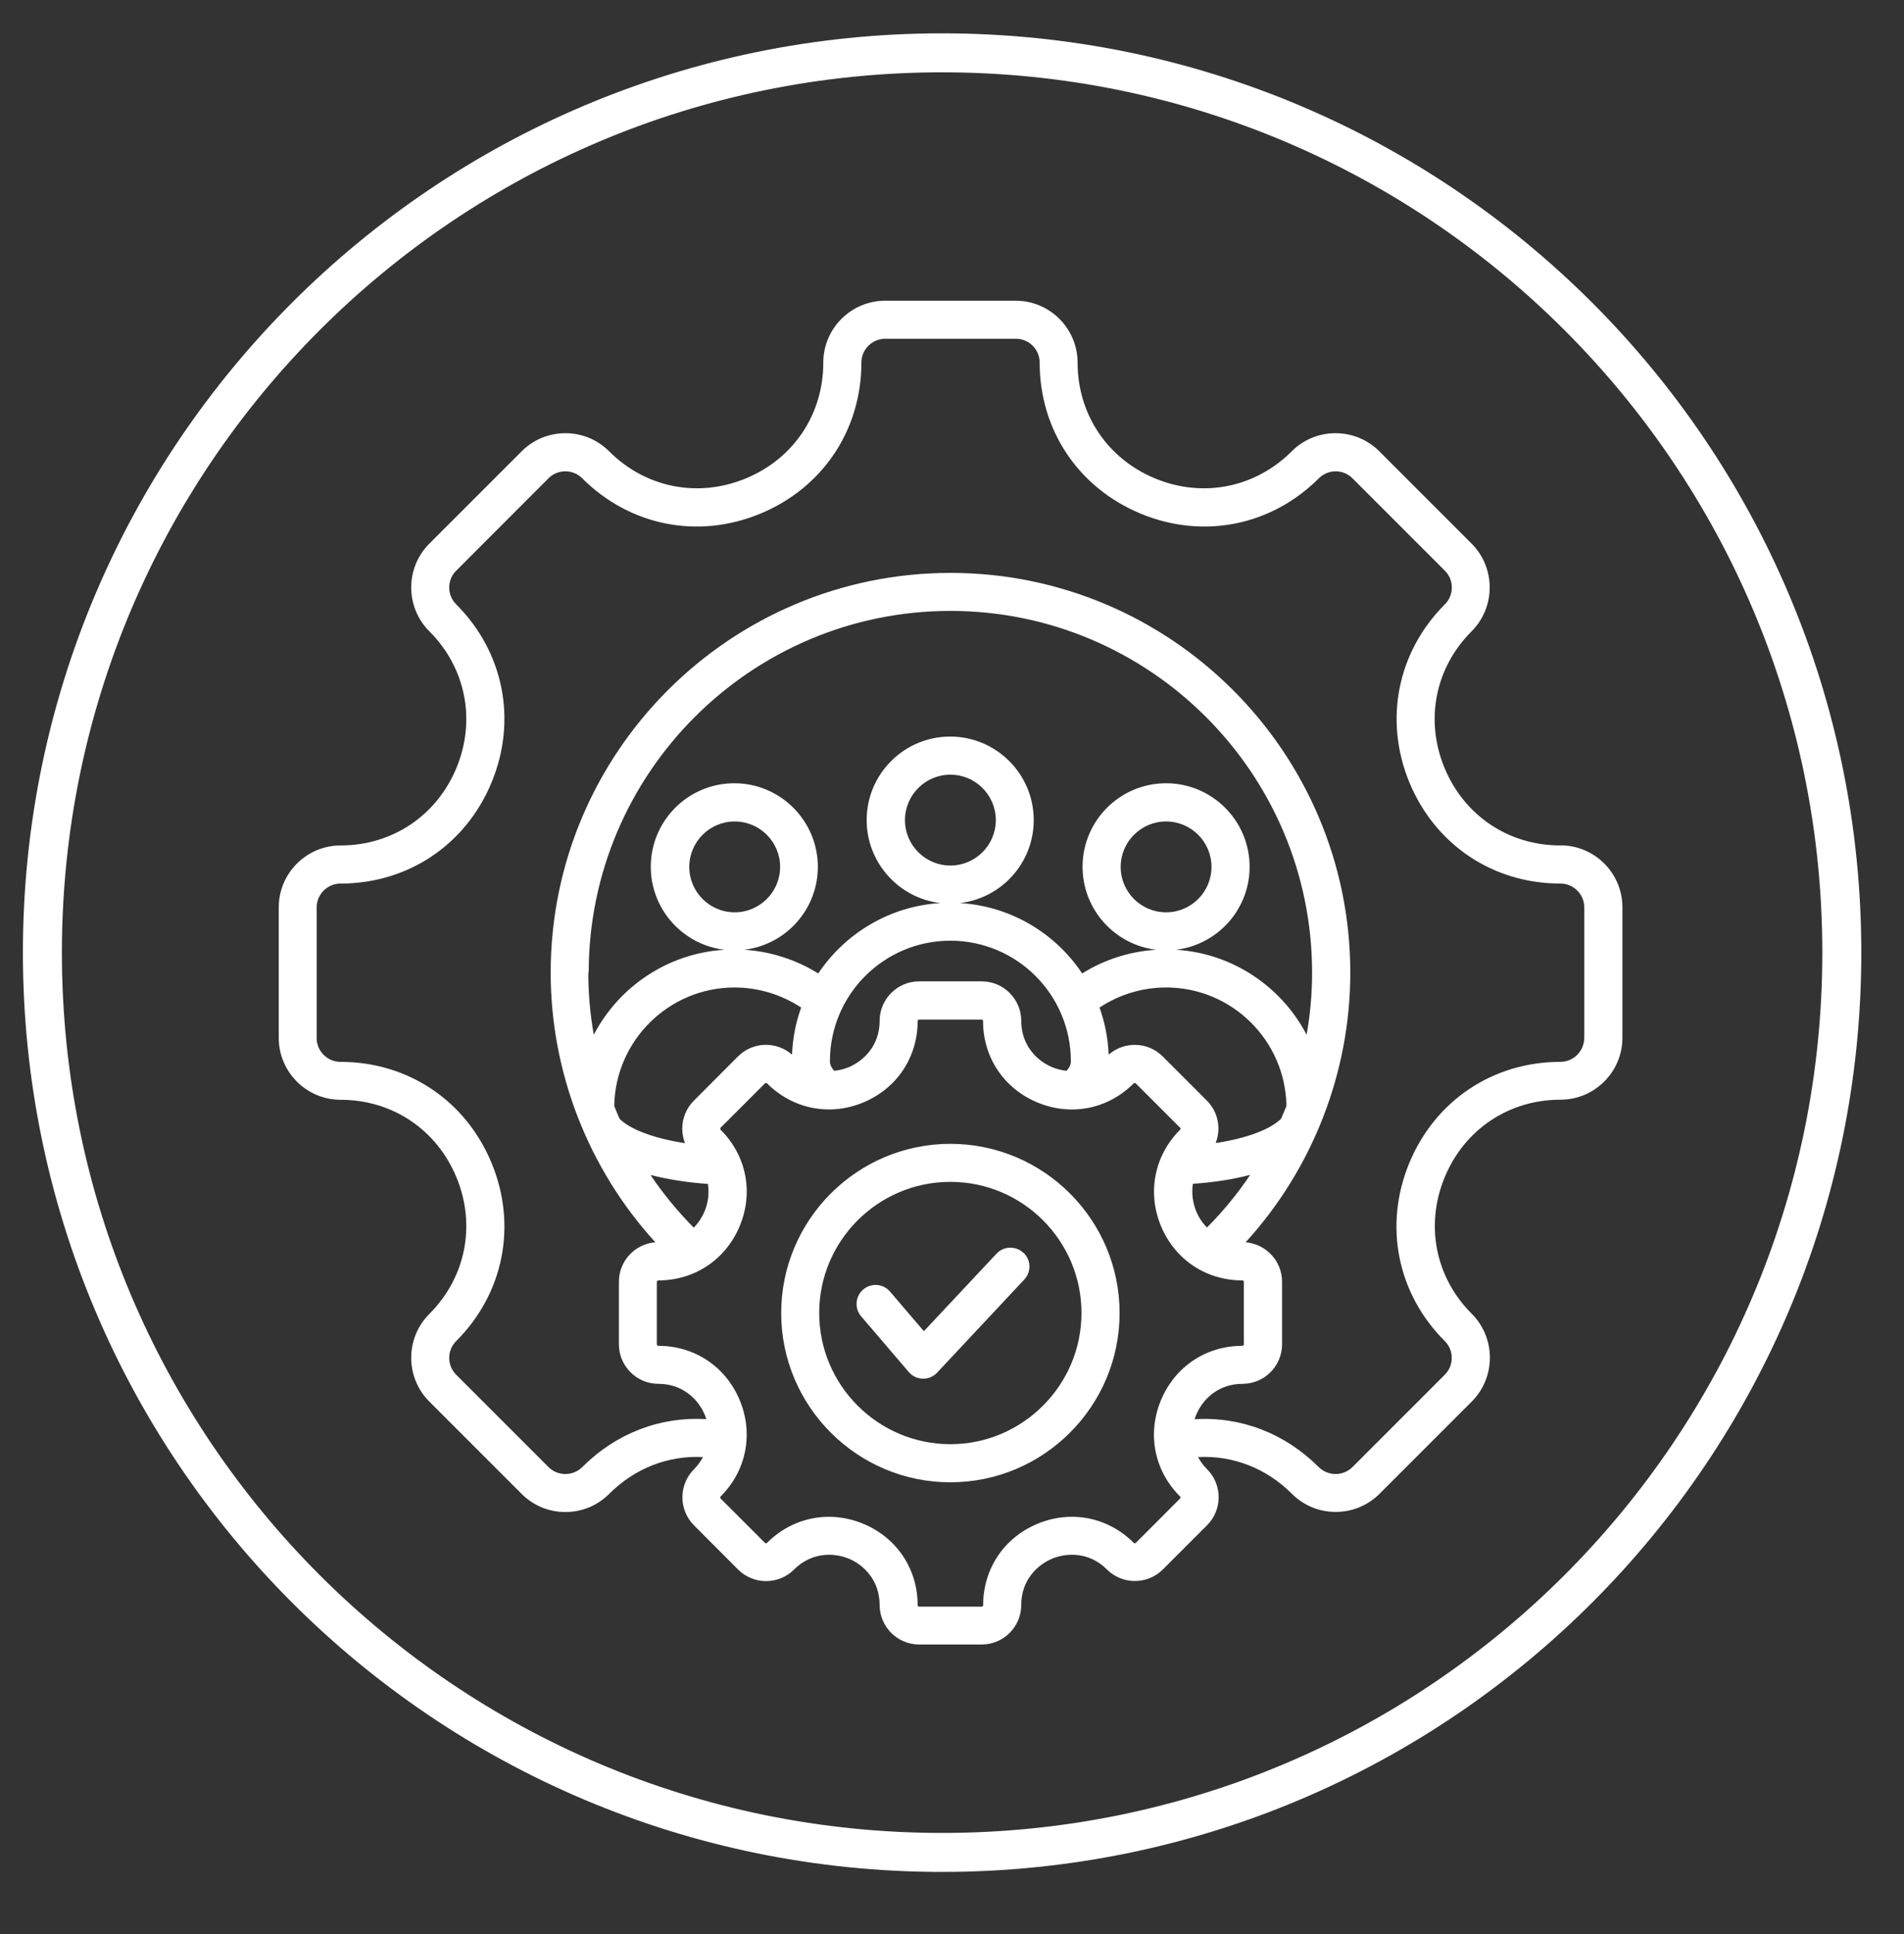
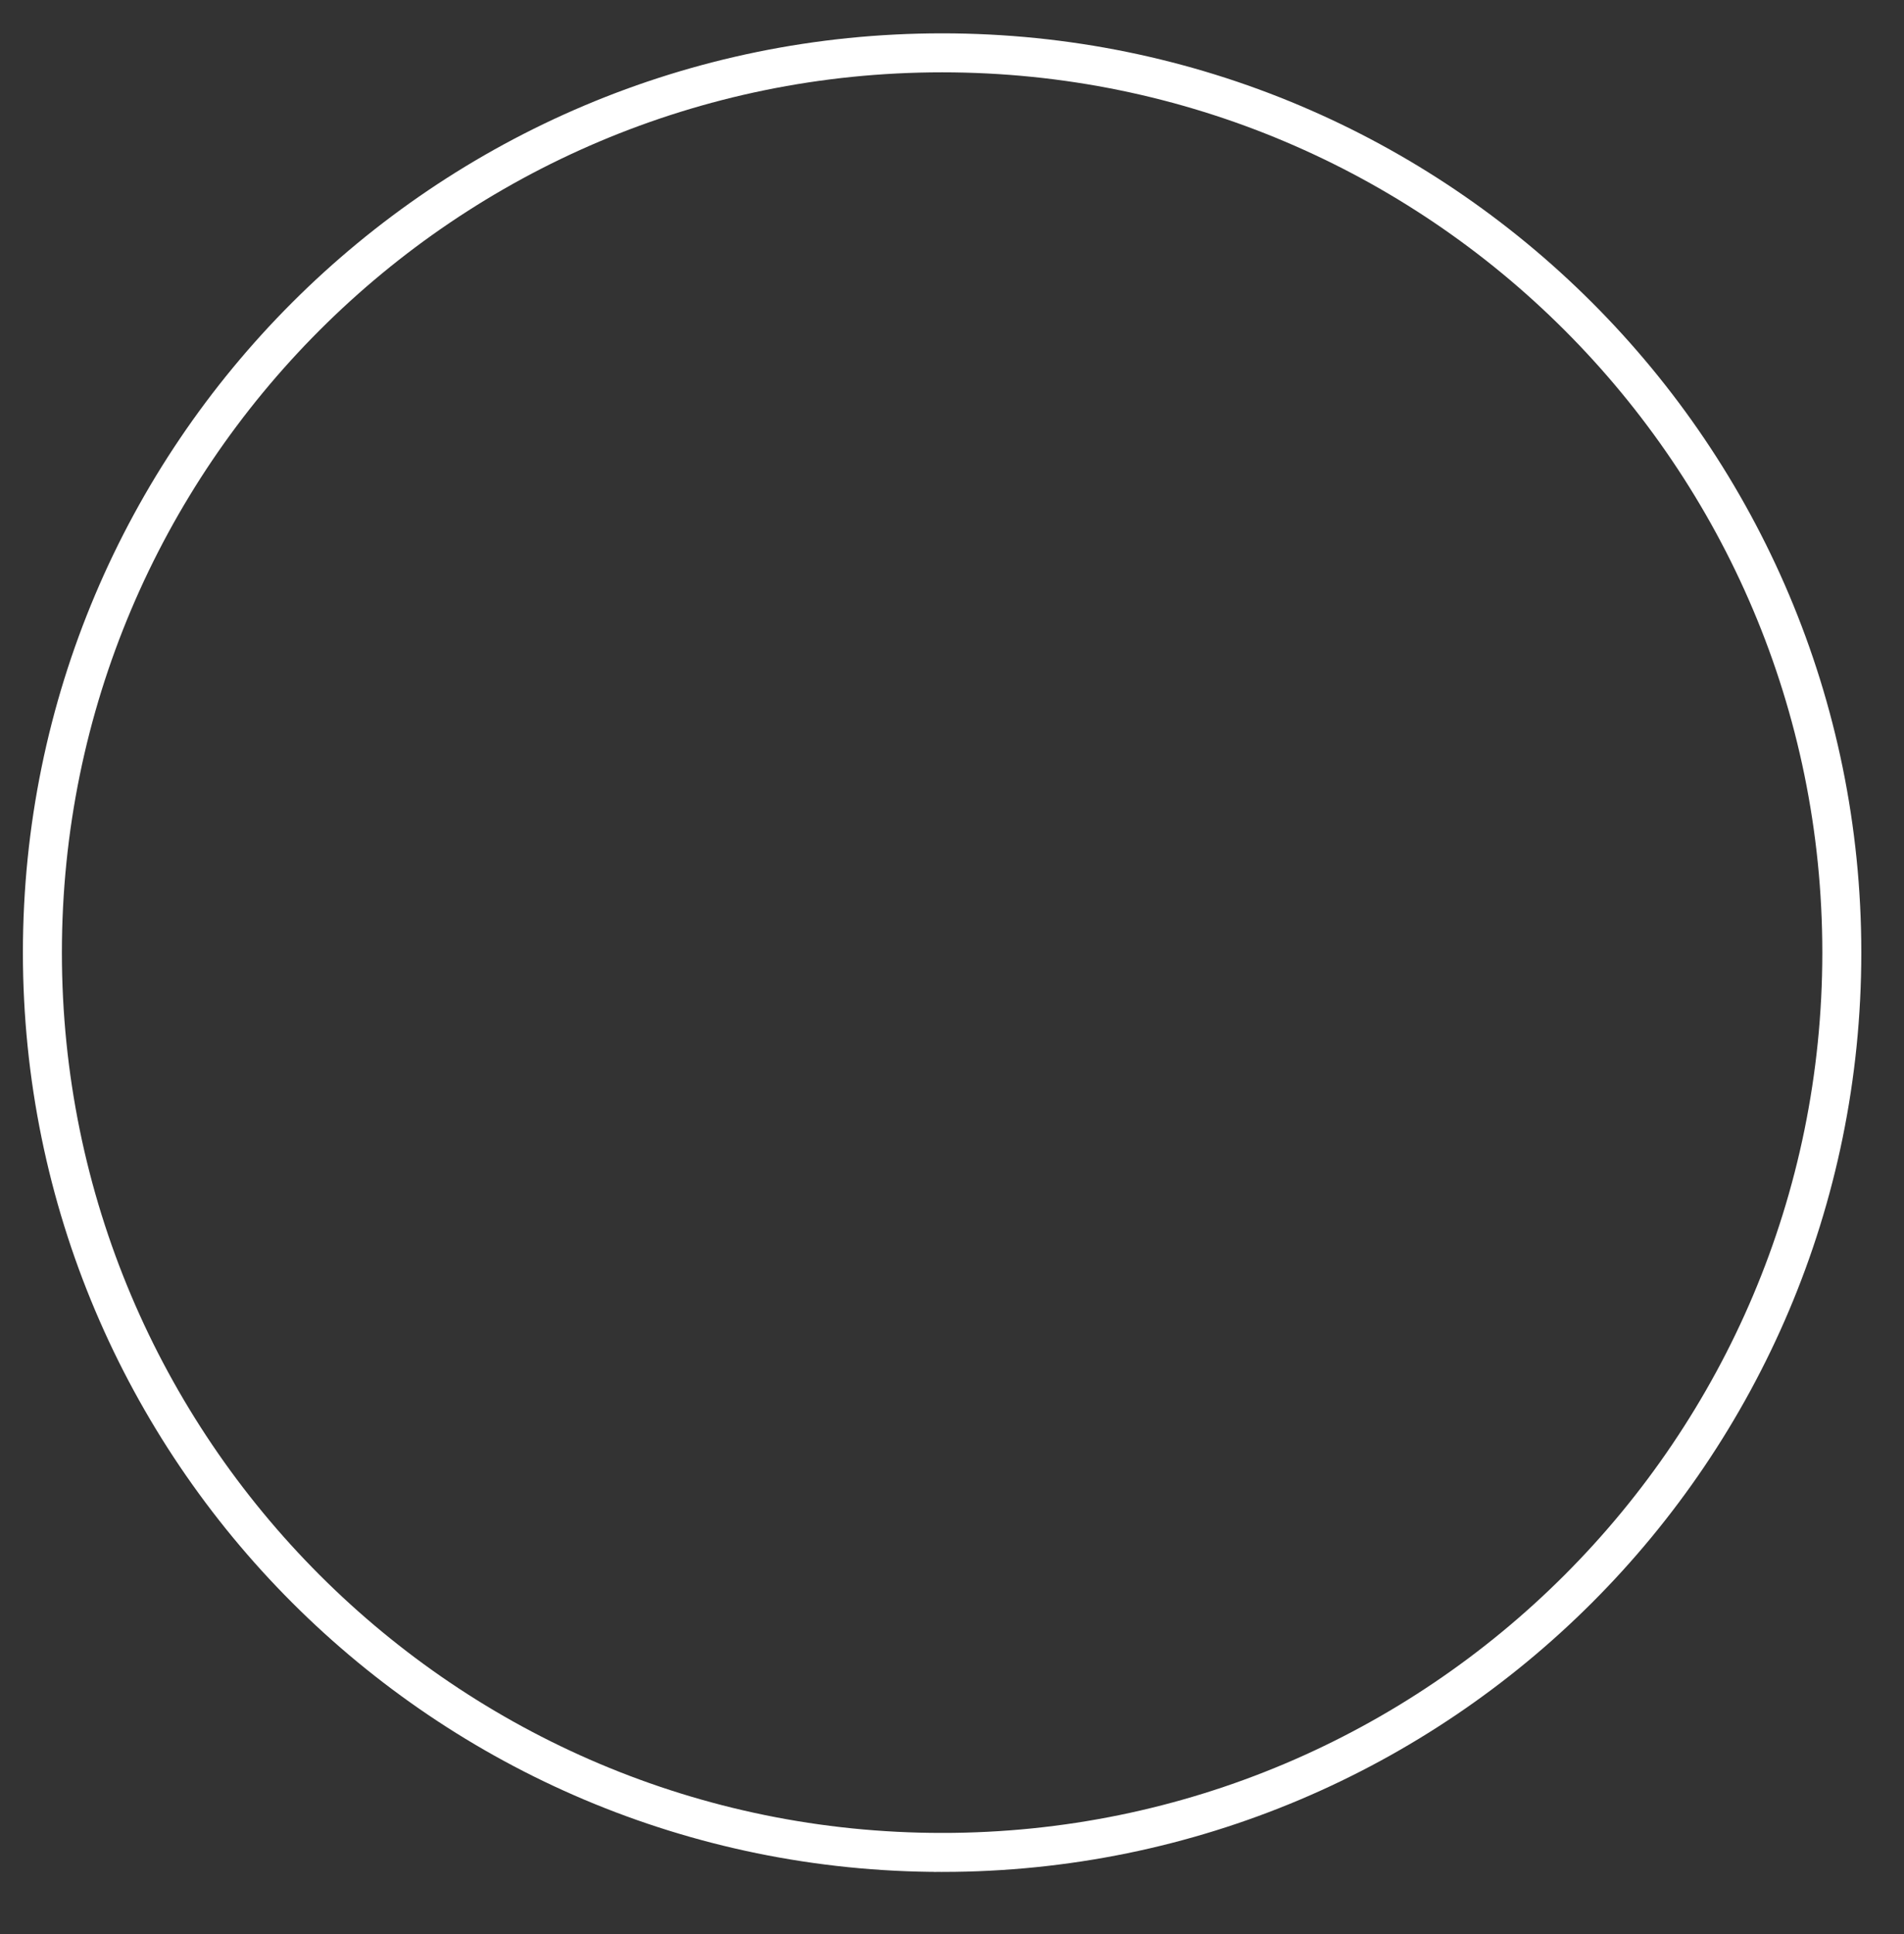
<svg xmlns="http://www.w3.org/2000/svg" id="Calque_1" data-name="Calque 1" viewBox="0 0 195.35 198.4">
  <rect x="0" y="0" width="195.35" height="198.4" fill="#333333" stroke="none" />
  <defs>
    <style>
      .cls-1 {
        fill: none;
        stroke: #fff;
        stroke-width: 4px;
      }

      .cls-2 {
        fill: #fff;
      }
    </style>
  </defs>
  <path class="cls-1" d="M96.66,190.03c50.98,0,92.31-41.33,92.31-92.31S147.64,5.42,96.66,5.42,4.35,46.74,4.35,97.72s41.33,92.31,92.31,92.31Z" />
-   <path class="cls-2" d="M105,128.5c.79.74.83,1.97.09,2.76l-8.94,9.55c-.37.4-.89.62-1.43.62h-.04c-.56-.01-1.08-.26-1.44-.68l-4.89-5.72c-.7-.82-.6-2.05.22-2.75.82-.7,2.05-.6,2.75.22l3.47,4.06,7.45-7.95c.74-.79,1.98-.83,2.76-.09M97.51,148.15c-7.42,0-13.46-6.04-13.46-13.46s6.04-13.45,13.46-13.45,13.45,6.04,13.45,13.45-6.04,13.46-13.45,13.46M97.51,117.34c-9.57,0-17.36,7.79-17.36,17.36s7.79,17.36,17.36,17.36,17.36-7.79,17.36-17.36-7.79-17.36-17.36-17.36M162.54,106.48c0,1.35-1.1,2.45-2.45,2.45-6.91,0-12.84,3.97-15.49,10.36-2.65,6.39-1.26,13.4,3.63,18.28.96.95.96,2.51,0,3.46l-9.47,9.47c-.46.46-1.08.71-1.73.71s-1.27-.26-1.73-.71c-3.48-3.48-8.01-5.2-12.73-4.91.05-.16.1-.31.16-.45.63-1.54,2.22-3.18,4.75-3.18,2.24,0,4.06-1.82,4.06-4.06v-6.41c0-2.13-1.65-3.88-3.74-4.05,6.86-7.52,10.74-17.42,10.74-27.66,0-22.61-18.4-41.01-41.02-41.01s-41.02,18.4-41.02,41.01c0,10.24,3.88,20.14,10.74,27.66-2.09.16-3.74,1.91-3.74,4.05v6.41c0,2.24,1.82,4.06,4.06,4.06,2.53,0,4.11,1.64,4.75,3.18.06.14.11.29.16.44-4.72-.28-9.25,1.44-12.73,4.92-.46.46-1.08.71-1.73.71s-1.27-.25-1.73-.71l-9.47-9.47c-.96-.96-.96-2.51,0-3.46,4.88-4.88,6.27-11.89,3.62-18.28-2.65-6.39-8.58-10.36-15.49-10.36-1.35,0-2.45-1.1-2.45-2.45v-13.39c0-1.35,1.1-2.45,2.45-2.45,6.91,0,12.84-3.97,15.49-10.36,2.65-6.39,1.26-13.4-3.62-18.28-.96-.95-.96-2.51,0-3.46l9.47-9.48c.46-.46,1.08-.71,1.73-.71s1.27.26,1.73.72c4.89,4.88,11.89,6.27,18.28,3.62,6.39-2.65,10.36-8.58,10.36-15.49,0-1.35,1.1-2.45,2.45-2.45h13.4c1.35,0,2.44,1.1,2.44,2.45,0,6.91,3.97,12.84,10.36,15.49,6.39,2.65,13.39,1.26,18.28-3.62.46-.46,1.08-.72,1.73-.72s1.27.26,1.73.72l9.47,9.47c.96.95.96,2.51,0,3.46-4.88,4.88-6.27,11.89-3.63,18.28,2.65,6.39,8.58,10.36,15.49,10.36,1.35,0,2.45,1.1,2.45,2.45v13.39ZM72.63,121.45c.16,1.02,0,2.01-.34,2.81-.24.58-.61,1.16-1.11,1.68-1.65-1.67-3.14-3.48-4.44-5.41,1.84.48,3.86.78,5.89.92M114.98,88.93c0-2.57,2.09-4.66,4.66-4.66s4.66,2.09,4.66,4.66-2.09,4.66-4.66,4.66-4.66-2.09-4.66-4.66M92.85,84.13c0-2.57,2.09-4.66,4.66-4.66s4.66,2.09,4.66,4.66-2.09,4.66-4.66,4.66-4.66-2.09-4.66-4.66M85.59,109.85c-.44-.49-.44-.85-.44-.99,0-6.82,5.54-12.36,12.36-12.36s12.36,5.54,12.36,12.36c0,.14,0,.5-.44.99-.53-.06-1.03-.19-1.47-.37-1.53-.63-3.18-2.22-3.18-4.75,0-2.24-1.82-4.06-4.06-4.06h-6.41c-2.24,0-4.06,1.82-4.06,4.06,0,2.53-1.64,4.11-3.18,4.75-.44.18-.94.31-1.47.37M70.72,88.93c0-2.57,2.09-4.66,4.66-4.66s4.66,2.09,4.66,4.66-2.09,4.66-4.66,4.66-4.66-2.09-4.66-4.66M70.28,117.27c-3.36-.51-5.7-1.48-6.71-2.5-.19-.43-.37-.87-.55-1.31.11-6.72,5.61-12.16,12.35-12.16,2.43,0,4.81.73,6.83,2.06-.55,1.52-.87,3.14-.94,4.83-1.59-1.4-4.02-1.34-5.54.18l-4.53,4.54c-.77.77-1.19,1.79-1.19,2.87,0,.52.1,1.02.28,1.49M123.83,112.91l-4.54-4.54c-1.52-1.52-3.95-1.57-5.54-.18-.07-1.69-.39-3.31-.94-4.83,2.01-1.33,4.39-2.06,6.83-2.06,6.75,0,12.24,5.43,12.35,12.15-.18.44-.36.88-.55,1.31-1,1.02-3.35,1.99-6.71,2.5.18-.47.28-.97.28-1.49,0-1.08-.42-2.1-1.19-2.87M123.84,125.93c-.51-.51-.88-1.1-1.11-1.68-.33-.79-.5-1.79-.34-2.81,2.02-.14,4.05-.43,5.88-.92-1.29,1.93-2.78,3.74-4.43,5.4M60.4,99.78c0-20.46,16.65-37.11,37.11-37.11s37.11,16.65,37.11,37.11c0,2.15-.19,4.28-.56,6.37-2.57-4.92-7.58-8.36-13.41-8.72,4.25-.5,7.56-4.12,7.56-8.51,0-4.72-3.84-8.57-8.57-8.57s-8.57,3.84-8.57,8.57c0,4.38,3.31,8.01,7.56,8.51-2.7.17-5.31,1-7.6,2.43-2.74-4.11-7.3-6.9-12.53-7.22,4.25-.5,7.56-4.12,7.56-8.51,0-4.72-3.84-8.57-8.57-8.57s-8.57,3.84-8.57,8.57c0,4.38,3.31,8.01,7.56,8.51-5.22.32-9.78,3.12-12.53,7.22-2.28-1.42-4.9-2.26-7.6-2.43,4.26-.5,7.56-4.12,7.56-8.51,0-4.72-3.84-8.57-8.57-8.57s-8.57,3.84-8.57,8.57c0,4.38,3.31,8.01,7.56,8.51-5.83.36-10.84,3.8-13.41,8.72-.37-2.09-.56-4.22-.56-6.37M121.07,153.73l-4.53,4.54c-.06.06-.16.06-.22,0-2.63-2.63-6.41-3.39-9.86-1.96-3.45,1.43-5.59,4.63-5.59,8.36,0,.08-.07.15-.15.15h-6.42c-.08,0-.15-.07-.15-.15,0-3.73-2.14-6.93-5.59-8.36-1.16-.48-2.35-.71-3.52-.71-2.33,0-4.59.92-6.34,2.67-.06.06-.16.06-.22,0l-4.54-4.54c-.06-.06-.06-.15,0-.22,2.63-2.63,3.39-6.41,1.96-9.86-1.43-3.45-4.63-5.59-8.36-5.59-.08,0-.15-.07-.15-.15v-6.41c0-.08.07-.15.15-.15,3.73,0,6.93-2.14,8.36-5.59,1.43-3.45.68-7.23-1.96-9.86,0,0-.04-.04-.04-.11s.03-.1.04-.11l4.54-4.54c.06-.06.16-.06.22,0,2.64,2.63,6.42,3.39,9.86,1.96,3.45-1.43,5.59-4.63,5.59-8.36,0-.08.07-.15.15-.15h6.41c.09,0,.15.07.15.15,0,3.73,2.14,6.93,5.59,8.36,3.45,1.43,7.23.68,9.86-1.96.06-.06.16-.06.22,0l4.54,4.54s.05.04.05.11-.03.1-.05.11c-2.63,2.63-3.38,6.42-1.96,9.86,1.43,3.45,4.63,5.59,8.36,5.59.08,0,.15.07.15.15v6.41c0,.09-.07.15-.15.15-3.73,0-6.93,2.14-8.36,5.59-1.43,3.45-.68,7.23,1.96,9.86.06.06.06.16,0,.22M160.09,86.73c-5.3,0-9.85-3.05-11.88-7.95-2.03-4.9-.97-10.28,2.78-14.02,2.47-2.48,2.47-6.51,0-8.99l-9.47-9.47c-1.2-1.2-2.8-1.86-4.5-1.86s-3.29.66-4.49,1.86c-3.75,3.74-9.12,4.81-14.02,2.78-4.9-2.03-7.95-6.59-7.95-11.88,0-3.5-2.85-6.35-6.35-6.35h-13.39c-3.5,0-6.35,2.85-6.35,6.35,0,5.3-3.04,9.85-7.95,11.88-4.91,2.03-10.28.96-14.02-2.78-1.2-1.2-2.79-1.86-4.49-1.86s-3.29.66-4.49,1.86l-9.47,9.47c-2.48,2.48-2.48,6.51,0,8.99,3.74,3.74,4.81,9.12,2.78,14.02-2.03,4.9-6.59,7.95-11.88,7.95-3.5,0-6.35,2.85-6.35,6.35v13.39c0,3.5,2.85,6.35,6.35,6.35,5.3,0,9.85,3.05,11.88,7.95,2.03,4.9.96,10.28-2.78,14.02-2.48,2.48-2.48,6.51,0,8.99l9.47,9.47c1.2,1.2,2.79,1.86,4.49,1.86s3.29-.66,4.49-1.86c2.64-2.64,6.06-3.96,9.63-3.78-.23.43-.54.86-.93,1.26-1.58,1.58-1.58,4.16,0,5.74l4.53,4.54c1.58,1.58,4.16,1.58,5.74,0,1.79-1.79,4.07-1.75,5.61-1.12,1.53.63,3.17,2.22,3.17,4.75,0,2.24,1.82,4.06,4.06,4.06h6.41c2.24,0,4.06-1.82,4.06-4.06,0-2.53,1.64-4.11,3.18-4.75,1.54-.63,3.81-.68,5.61,1.11,1.58,1.58,4.16,1.58,5.74,0l4.54-4.54c1.58-1.58,1.58-4.16,0-5.74-.4-.39-.7-.82-.93-1.25,3.57-.18,6.99,1.13,9.63,3.77,1.2,1.2,2.8,1.86,4.49,1.86s3.29-.66,4.5-1.86l9.47-9.47c2.47-2.48,2.47-6.51,0-8.99-3.75-3.74-4.81-9.12-2.78-14.02s6.58-7.95,11.88-7.95c3.5,0,6.35-2.85,6.35-6.35v-13.39c0-3.5-2.85-6.35-6.35-6.35" />
</svg>